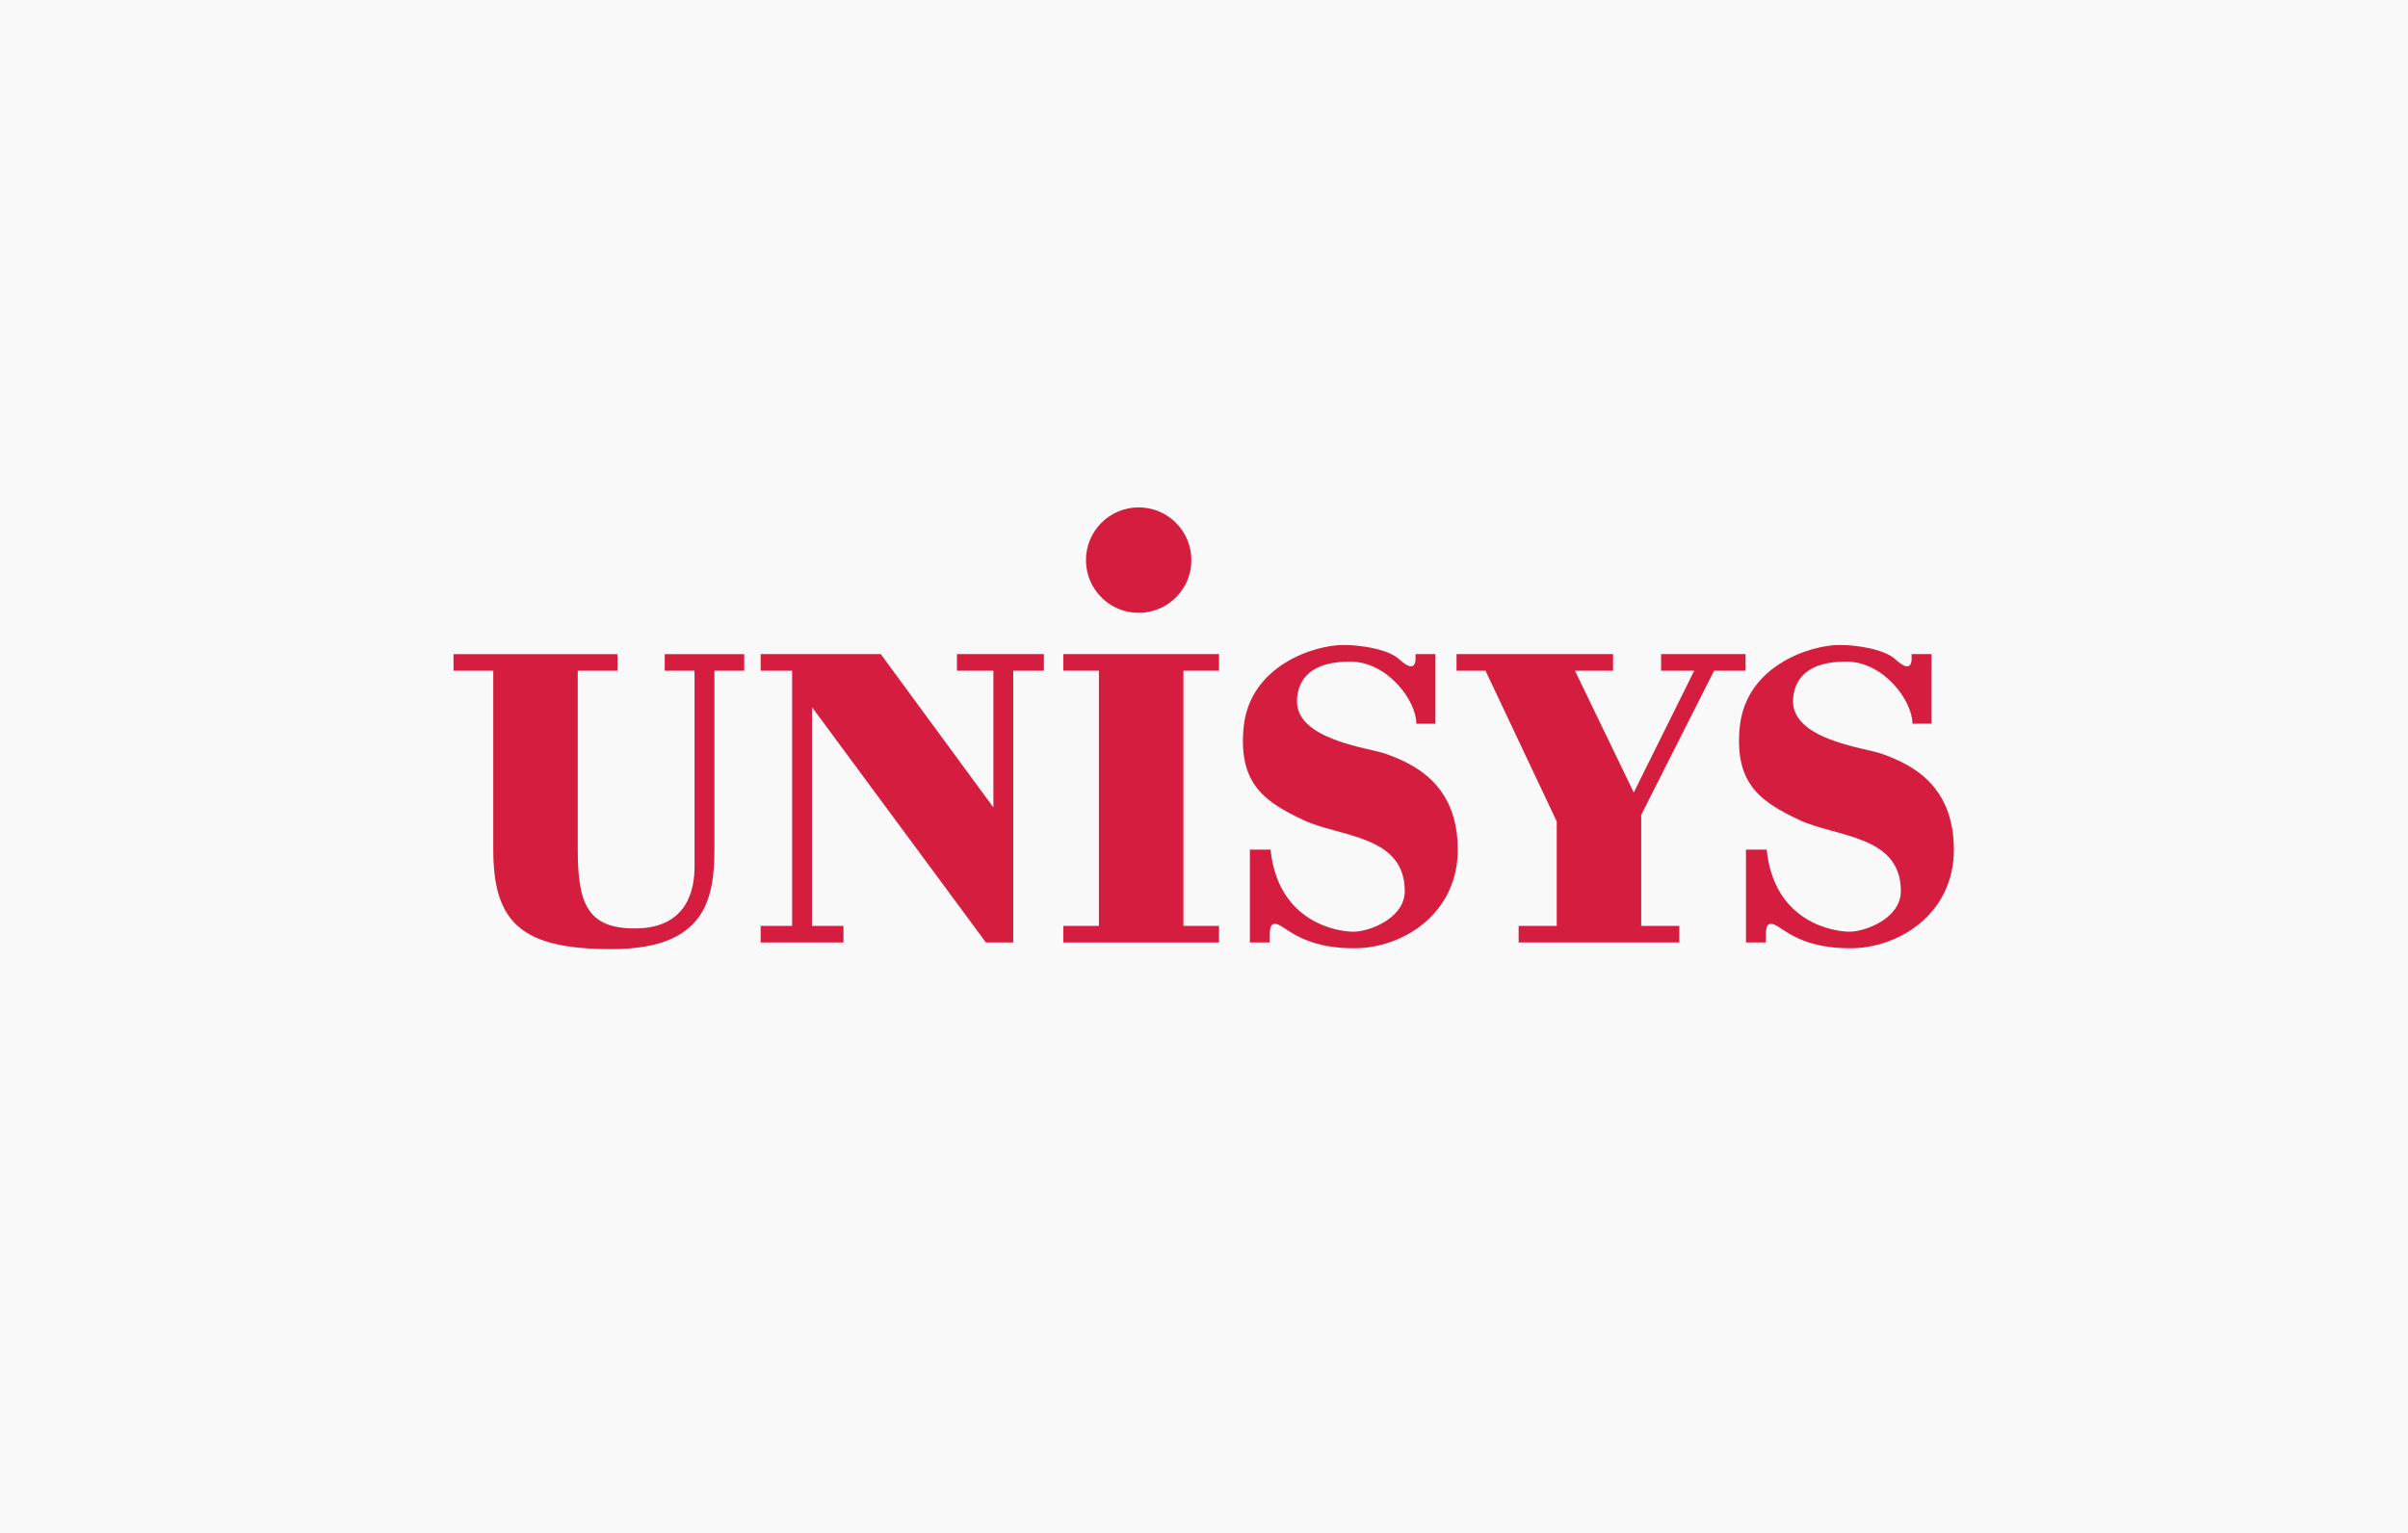
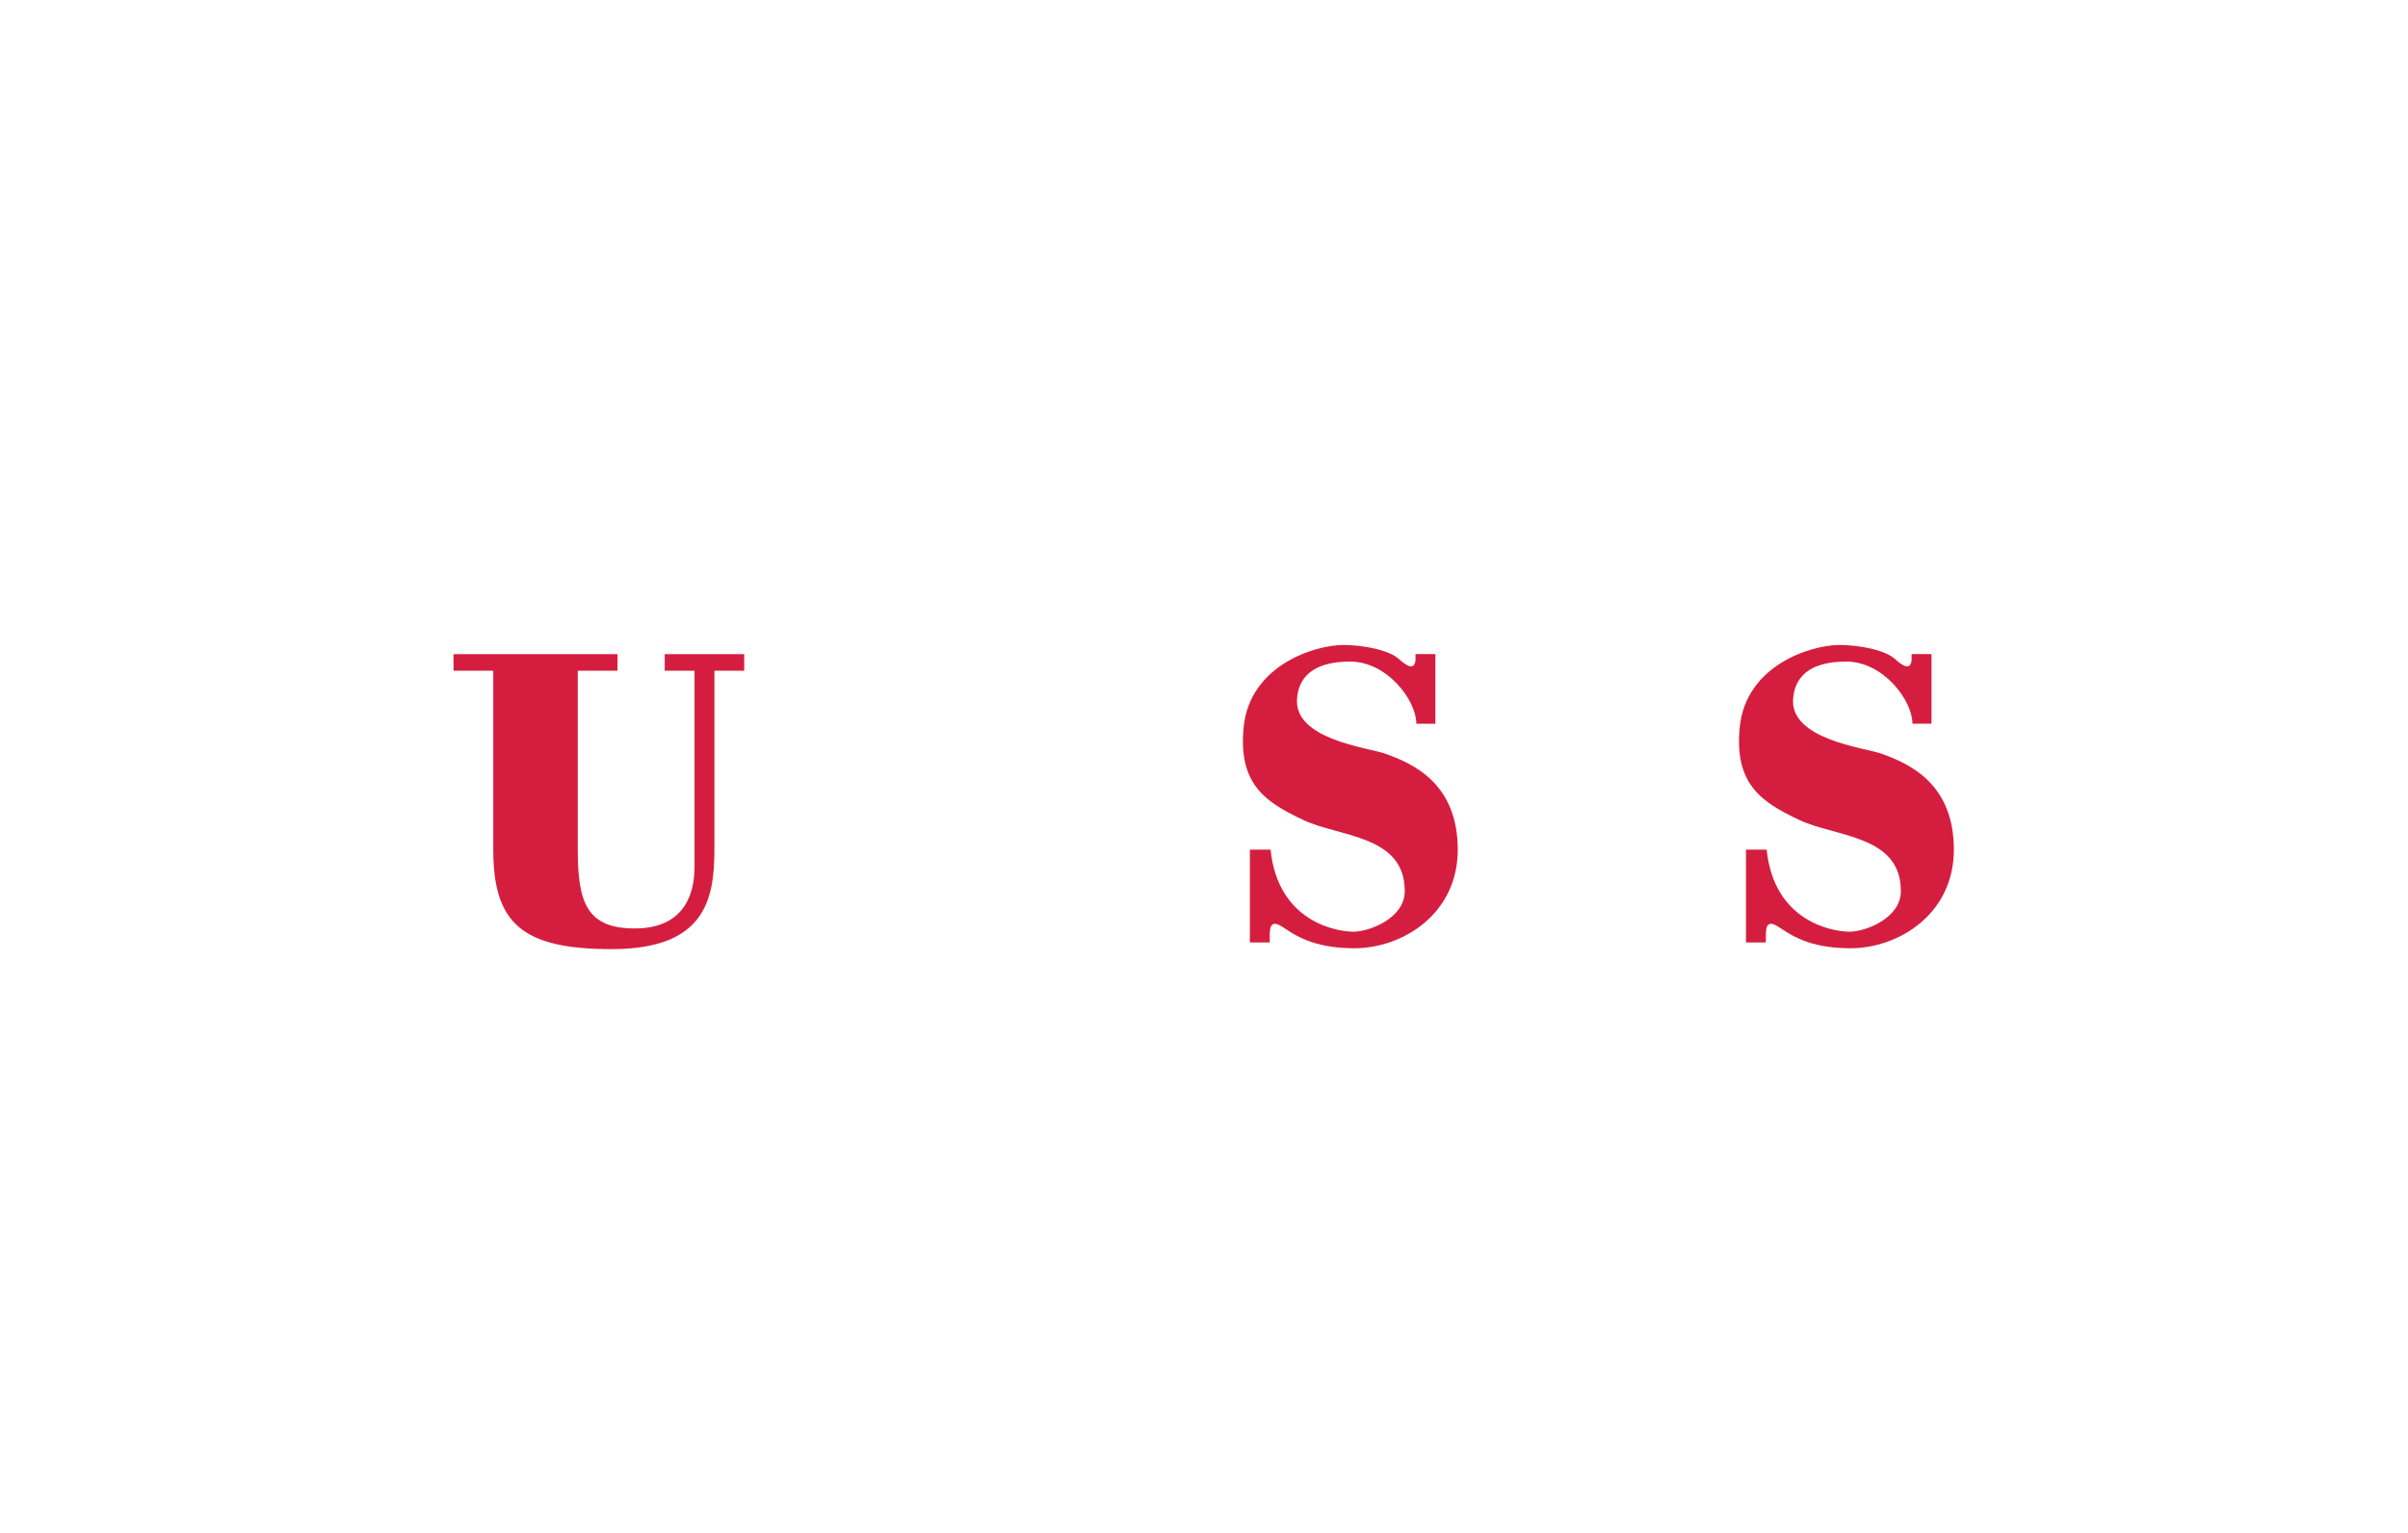
<svg xmlns="http://www.w3.org/2000/svg" width="223px" height="142px" viewBox="0 0 223 142" version="1.1">
  <title>logo-unisys</title>
  <desc>Created with Sketch.</desc>
  <defs />
  <g id="Page-1" stroke="none" stroke-width="1" fill="none" fill-rule="evenodd">
    <g id="Clients-Page-Colour" transform="translate(-732, -1412)">
      <g id="logo-unisys" transform="translate(732, 1412)">
-         <rect id="Rectangle-4-Copy-28" fill="#F9F9F9" x="0" y="0" width="223" height="142" />
        <g id="Page-1" transform="translate(42, 47)" fill="#D51E3F">
-           <path d="M63.45,9.77 C66.146,9.77 68.331,7.583 68.331,4.885 C68.331,2.187 66.146,7.32142857e-05 63.45,7.32142857e-05 C60.754,7.32142857e-05 58.569,2.187 58.569,4.885 C58.569,7.583 60.754,9.77 63.45,9.77" id="Fill-1" />
-           <polygon id="Fill-3" points="46.62 15.128 49.995 15.128 49.995 27.793 39.564 13.592 28.442 13.592 28.442 15.128 31.357 15.128 31.357 38.769 28.442 38.769 28.442 40.304 36.112 40.304 36.112 38.769 33.198 38.769 33.198 18.505 49.304 40.304 51.835 40.304 51.835 15.128 54.673 15.128 54.673 13.592 46.62 13.592" />
-           <polygon id="Fill-5" points="56.471 15.128 59.769 15.128 59.769 38.769 56.471 38.769 56.471 40.304 70.891 40.304 70.891 38.769 67.593 38.769 67.593 15.128 70.891 15.128 70.891 13.592 56.471 13.592" />
          <g id="Group-9" transform="translate(0, 13.099)">
            <path d="M19.558,2.03 L22.319,2.03 L22.319,20.222 C22.319,22.218 21.706,25.826 16.95,25.903 C12.349,25.977 11.505,23.523 11.505,18.611 L11.505,2.03 L15.186,2.03 L15.186,0.495 L7.31578948e-05,0.495 L7.31578948e-05,2.03 L3.681,2.03 L3.681,18.611 C3.681,25.442 6.366,27.822 14.649,27.822 C23.239,27.822 24.16,23.293 24.16,18.611 L24.16,2.03 L26.921,2.03 L26.921,0.495 L19.558,0.495 L19.558,2.03 Z" id="Fill-7" />
          </g>
-           <polygon id="Fill-10" points="116.739 15.128 119.654 15.128 119.654 13.592 111.83 13.592 111.83 15.128 114.899 15.128 109.3 26.411 103.854 15.128 107.382 15.128 107.382 13.592 92.886 13.592 92.886 15.128 95.57 15.128 102.167 29.098 102.167 38.769 98.639 38.769 98.639 40.304 113.518 40.304 113.518 38.769 109.99 38.769 109.99 28.483" />
          <path d="M86.251,22.803 C84.741,22.269 77.737,21.498 78.121,17.66 C78.274,15.894 79.424,14.283 83.03,14.283 C86.481,14.283 89.165,17.89 89.165,20.04 L90.929,20.04 L90.929,13.592 L89.088,13.592 L89.088,14.129 C89.012,14.973 88.475,14.896 87.554,14.052 C86.634,13.208 84.256,12.747 82.416,12.747 C79.727,12.747 73.744,14.644 73.174,20.346 C72.637,25.72 75.283,27.331 78.658,28.943 C82.032,30.555 88.091,30.325 88.091,35.545 C88.091,38.077 84.793,39.306 83.336,39.306 C81.879,39.306 76.357,38.461 75.666,31.706 L73.749,31.706 L73.749,40.304 L75.589,40.304 L75.589,39.69 C75.589,38.922 75.666,38.154 76.74,38.845 C77.814,39.536 79.501,40.841 83.413,40.841 C87.862,40.841 93,37.694 93,31.706 C93,25.566 88.859,23.724 86.251,22.803" id="Fill-12" />
          <g id="Group-16" transform="translate(118.516, 12.366)">
            <path d="M13.677,10.436 C12.167,9.903 5.164,9.132 5.547,5.294 C5.701,3.528 6.851,1.916 10.456,1.916 C13.908,1.916 16.592,5.524 16.592,7.673 L18.356,7.673 L18.356,1.225 L16.515,1.225 L16.515,1.763 C16.438,2.607 15.901,2.53 14.981,1.686 C14.06,0.842 11.683,0.381 9.842,0.381 C7.154,0.381 1.17,2.277 0.6,7.98 C0.063,13.353 2.709,14.965 6.084,16.577 C9.459,18.189 15.518,17.958 15.518,23.178 C15.518,25.711 12.22,26.939 10.762,26.939 C9.305,26.939 3.783,26.095 3.093,19.34 L1.175,19.34 L1.175,27.937 L3.016,27.937 L3.016,27.323 C3.016,26.556 3.093,25.788 4.167,26.479 C5.241,27.169 6.928,28.475 10.839,28.475 C15.288,28.475 20.427,25.327 20.427,19.34 C20.427,13.199 16.285,11.357 13.677,10.436" id="Fill-14" />
          </g>
        </g>
      </g>
    </g>
  </g>
</svg>